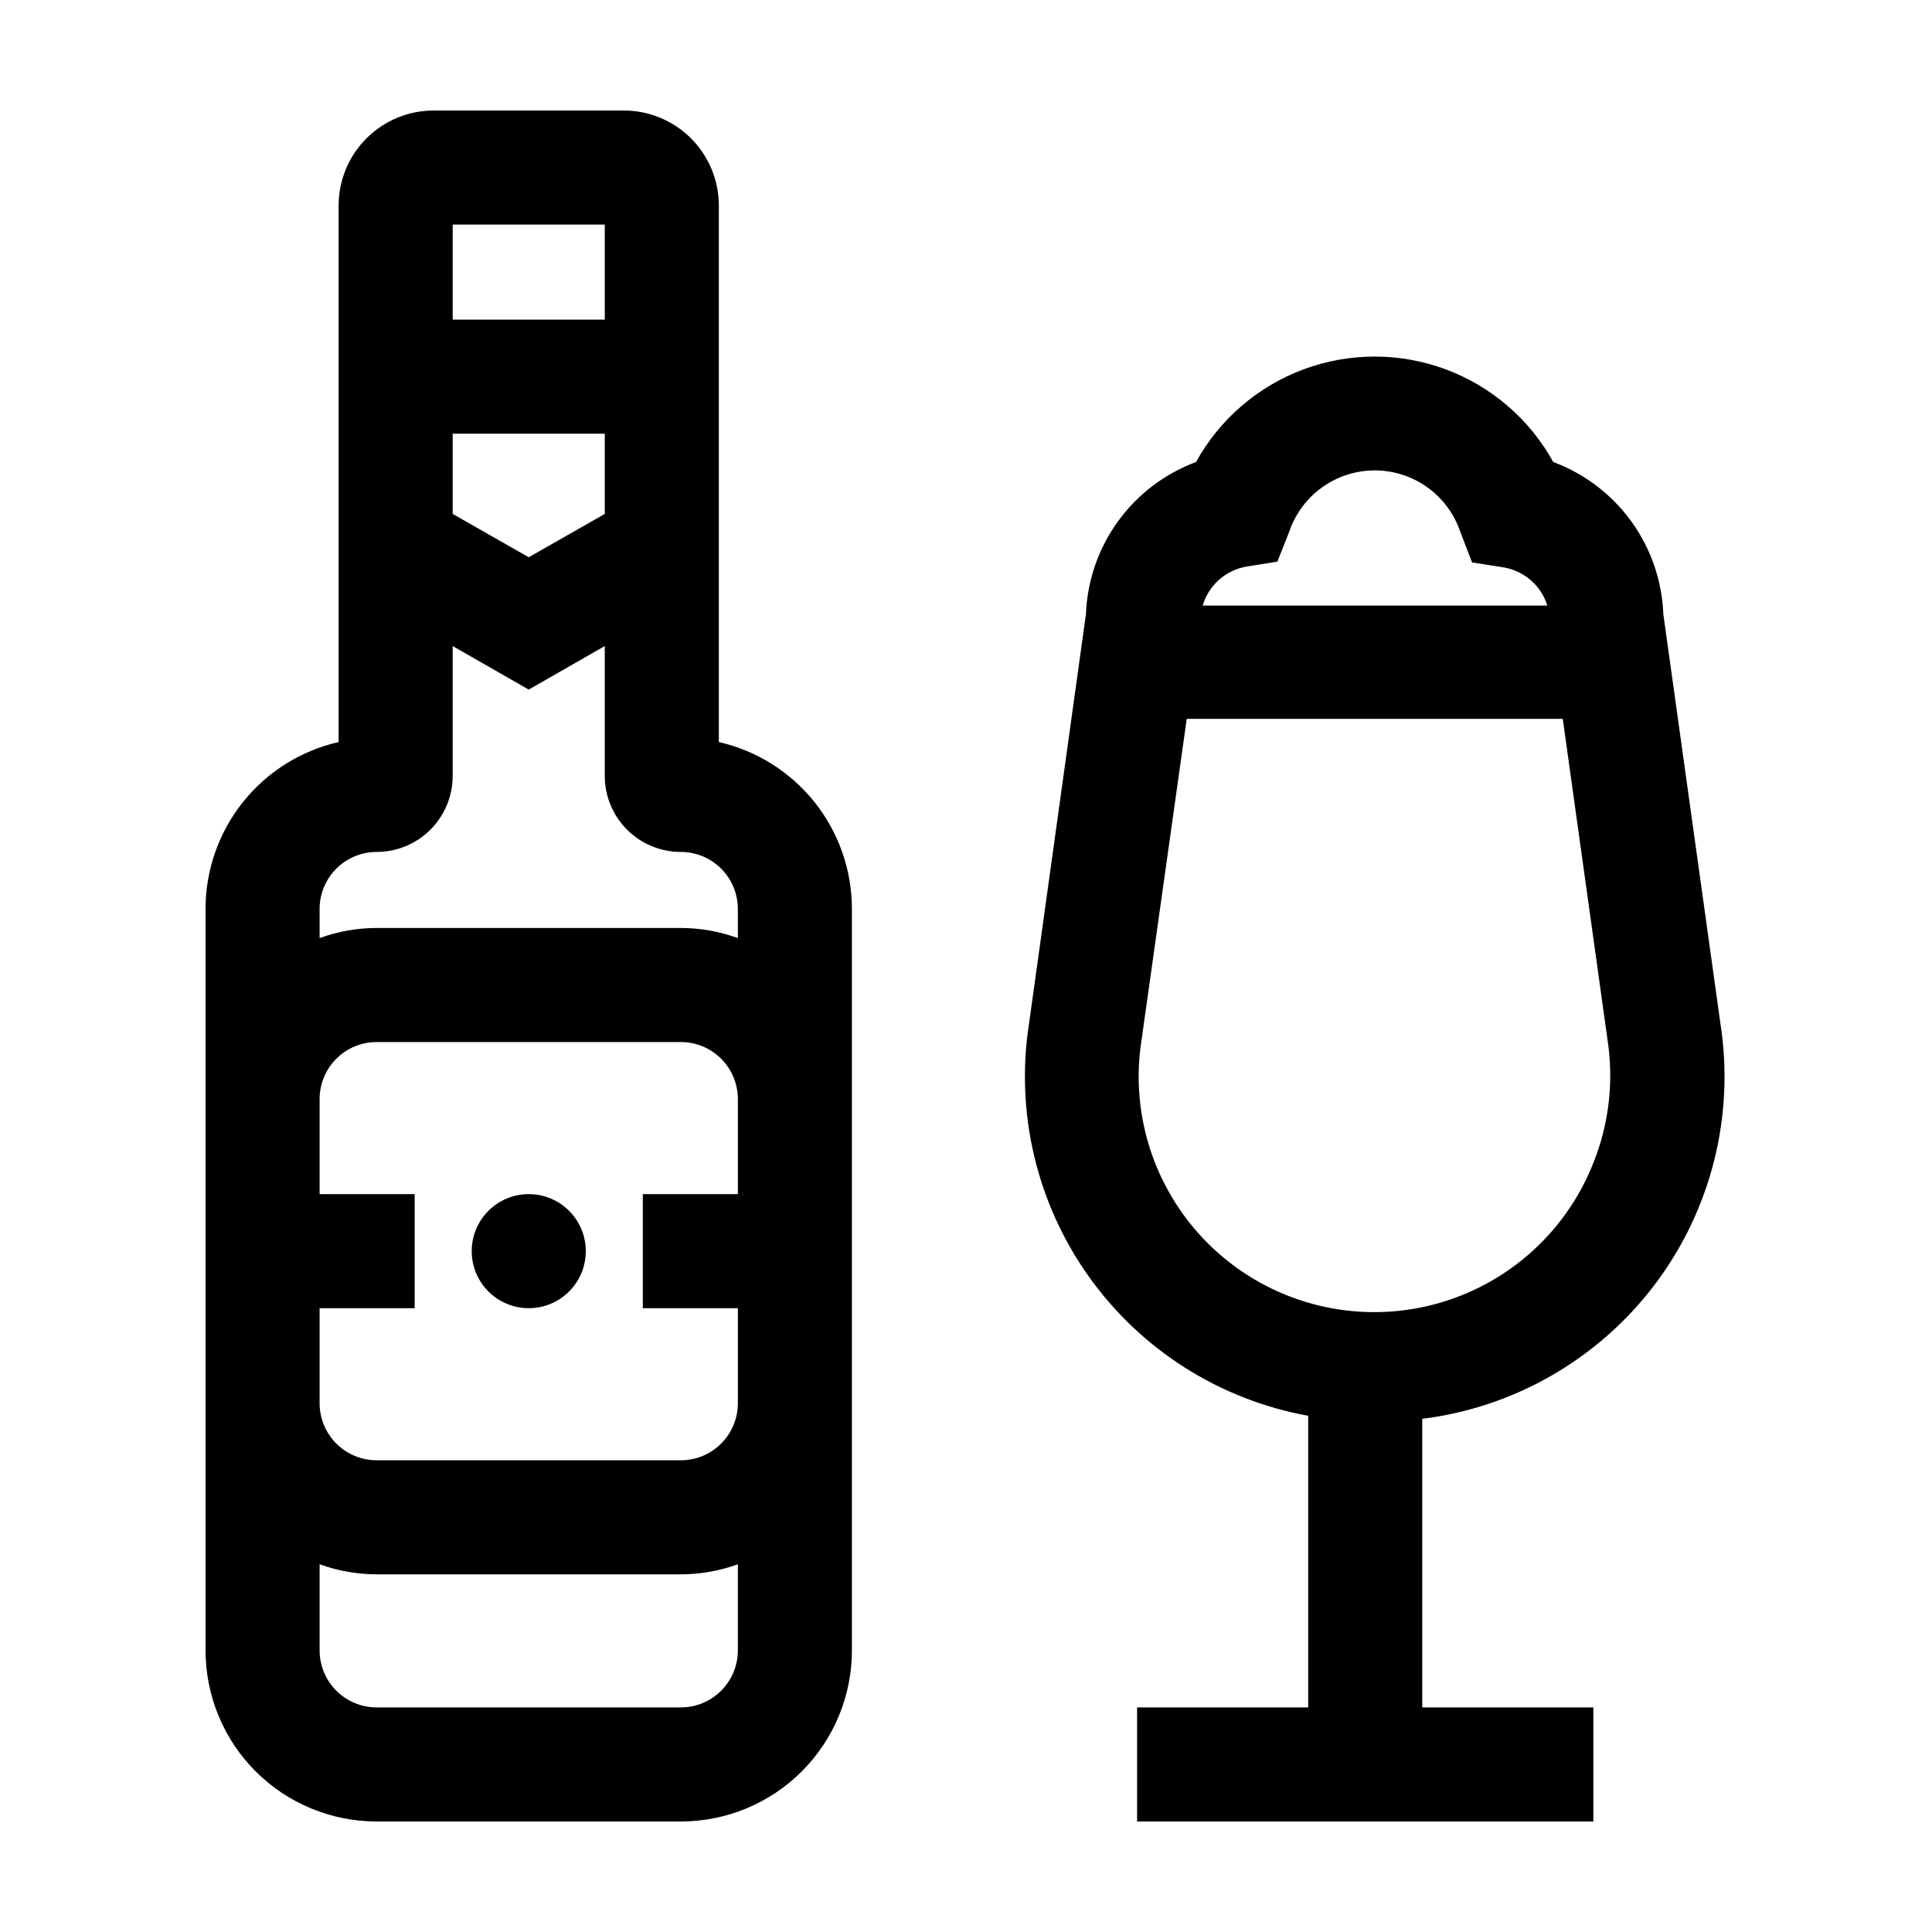
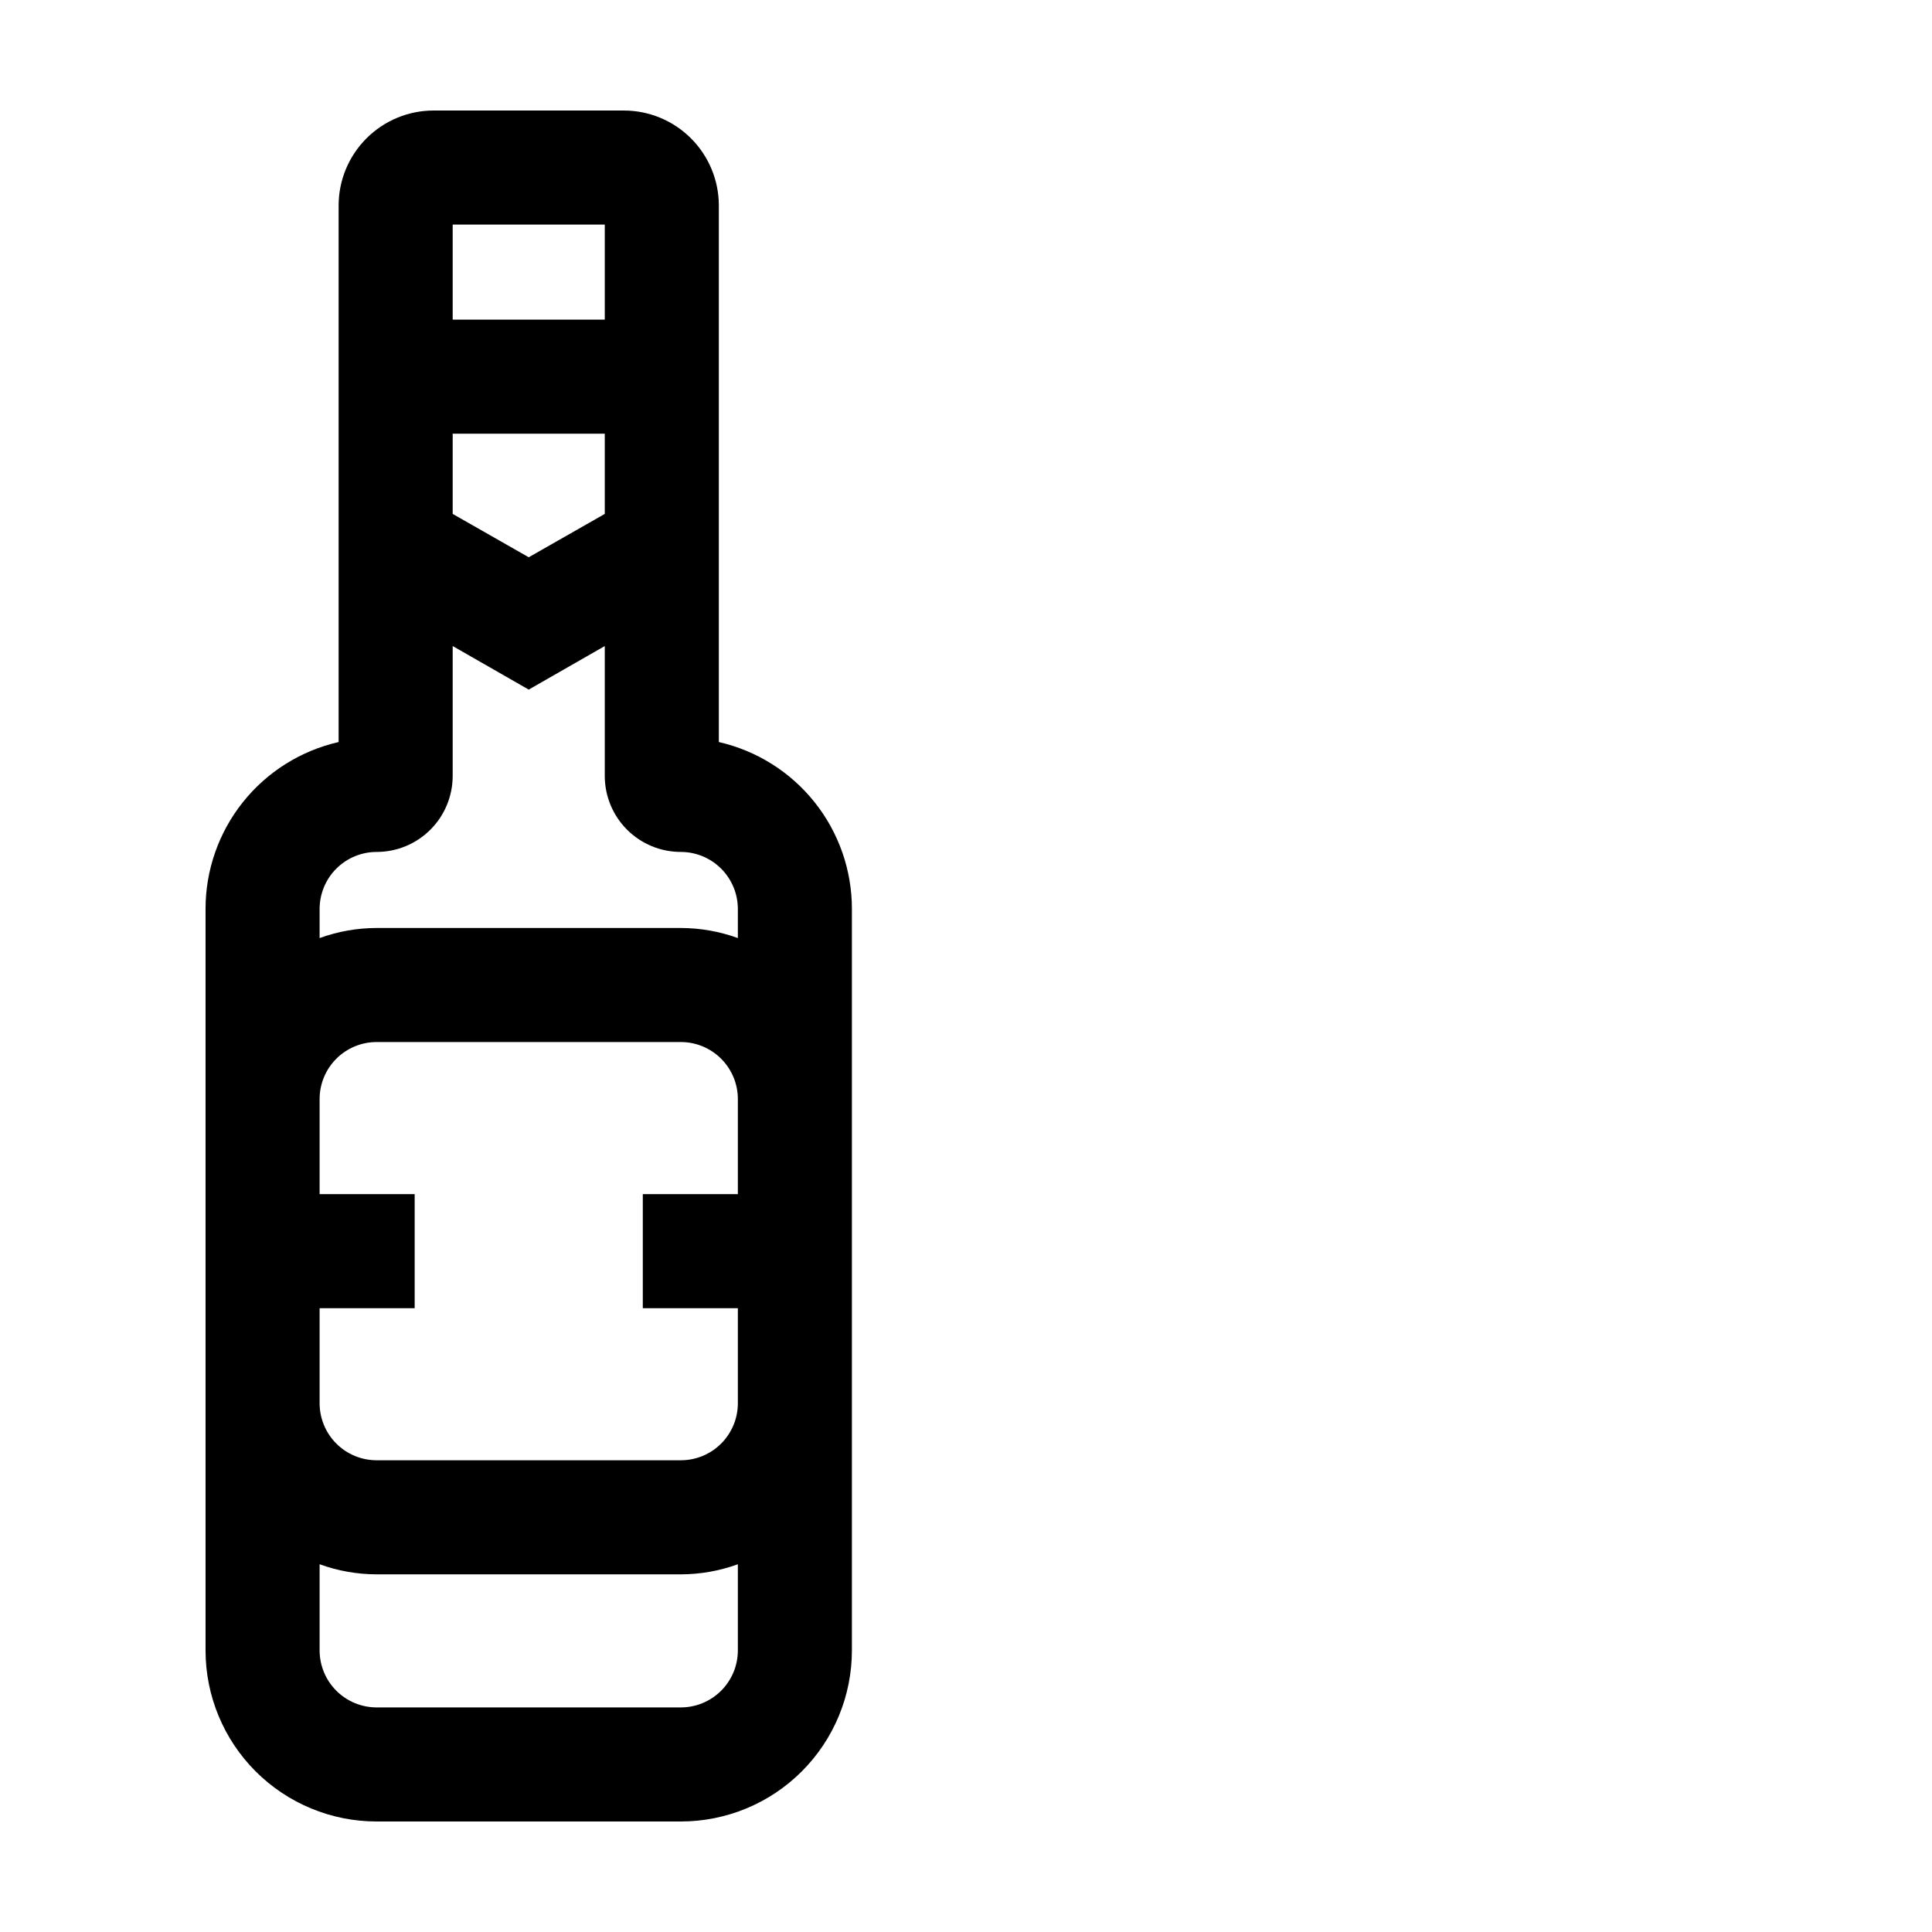
<svg xmlns="http://www.w3.org/2000/svg" fill="#000000" width="800px" height="800px" version="1.1" viewBox="144 144 512 512">
  <g>
    <path d="m334.5 340.65v-142.17c0-6.684-2.656-13.09-7.379-17.812-4.723-4.727-11.133-7.379-17.812-7.379h-50.379c-6.684 0-13.09 2.652-17.812 7.379-4.727 4.723-7.379 11.129-7.379 17.812v142.17c-10.023 2.285-18.973 7.906-25.379 15.945-6.406 8.035-9.895 18.012-9.887 28.289v196.49c0 12.023 4.773 23.559 13.277 32.062s20.039 13.277 32.062 13.277h80.609c12.027 0 23.559-4.773 32.062-13.277 8.504-8.504 13.281-20.039 13.281-32.062v-196.49c0.008-10.277-3.481-20.254-9.887-28.289-6.41-8.039-15.359-13.66-25.379-15.945zm-30.23-60.457-20.152 11.488-20.152-11.488v-21.258h40.305zm0-76.68v25.191h-40.305v-25.191zm-60.457 166.26c5.348 0 10.473-2.121 14.25-5.902 3.781-3.777 5.902-8.906 5.902-14.25v-34.41l20.152 11.539 20.152-11.539v34.41c0 5.344 2.125 10.473 5.902 14.25 3.781 3.781 8.906 5.902 14.25 5.902 4.012 0 7.856 1.594 10.688 4.426 2.836 2.836 4.43 6.68 4.43 10.688v7.711c-4.848-1.762-9.961-2.664-15.117-2.672h-80.609c-5.152 0.008-10.27 0.91-15.113 2.672v-7.711c0-4.008 1.594-7.852 4.426-10.688 2.836-2.832 6.68-4.426 10.688-4.426zm-15.113 120.91h25.191v-30.227h-25.191v-25.191c0-4.008 1.594-7.852 4.426-10.688 2.836-2.836 6.68-4.426 10.688-4.426h80.609c4.012 0 7.856 1.59 10.688 4.426 2.836 2.836 4.43 6.68 4.43 10.688v25.191h-25.191v30.23h25.191v25.191-0.004c0 4.008-1.594 7.852-4.43 10.688-2.832 2.836-6.676 4.426-10.688 4.426h-80.609c-4.008 0-7.852-1.59-10.688-4.426-2.832-2.836-4.426-6.68-4.426-10.688zm95.723 105.8h-80.609c-4.008 0-7.852-1.594-10.688-4.426-2.832-2.836-4.426-6.68-4.426-10.688v-22.824c4.844 1.762 9.961 2.664 15.113 2.672h80.609c5.156-0.008 10.27-0.91 15.117-2.672v22.824c0 4.008-1.594 7.852-4.43 10.688-2.832 2.832-6.676 4.426-10.688 4.426z" />
-     <path d="m299.24 475.57c0 8.348-6.769 15.113-15.117 15.113s-15.113-6.766-15.113-15.113c0-8.348 6.766-15.113 15.113-15.113s15.117 6.766 15.117 15.113" />
-     <path d="m599.91 415.11-15.113-108.37c-0.34-8.848-3.293-17.395-8.484-24.566-5.191-7.176-12.391-12.648-20.688-15.738-6.254-11.34-16.375-20.055-28.516-24.562s-25.496-4.508-37.637 0c-12.137 4.508-22.258 13.223-28.512 24.562-8.301 3.09-15.5 8.562-20.691 15.738-5.191 7.172-8.141 15.719-8.48 24.566l-15.062 108.37c-3.715 23.57 1.949 47.66 15.77 67.113 13.82 19.453 34.707 32.723 58.188 36.973v77.285h-45.344v30.23l120.91-0.004v-30.227h-45.34v-76.477c24.559-3.059 46.828-15.945 61.719-35.715 14.891-19.77 21.125-44.73 17.277-69.18zm-125.95-120.91 8.566-1.359 3.121-7.91c2.152-6.363 6.879-11.531 13.023-14.238 6.148-2.711 13.152-2.711 19.297 0 6.148 2.707 10.875 7.875 13.023 14.238l3.125 8.113 8.566 1.359-0.004-0.004c2.637 0.484 5.09 1.68 7.098 3.453 2.008 1.777 3.488 4.066 4.289 6.625h-91.34c0.766-2.59 2.227-4.918 4.227-6.731s4.457-3.039 7.109-3.547zm92.297 157.99c-7.59 19.262-24.234 33.508-44.441 38.031-20.203 4.519-41.332-1.27-56.41-15.457s-22.141-34.93-18.852-55.371l11.941-84.891h99.652l11.84 84.891c1.73 11.07 0.441 22.402-3.731 32.797z" />
  </g>
</svg>